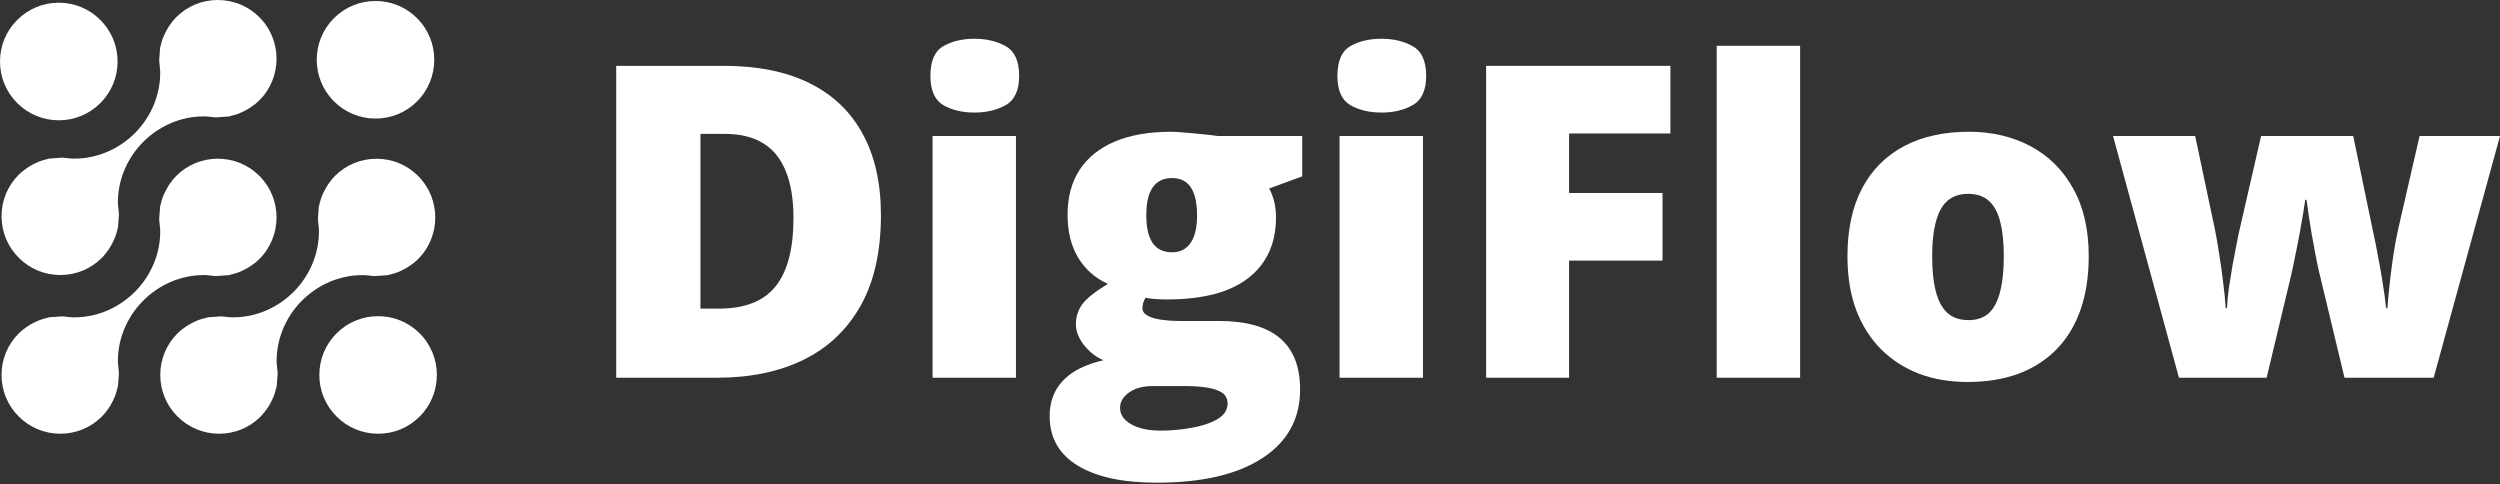
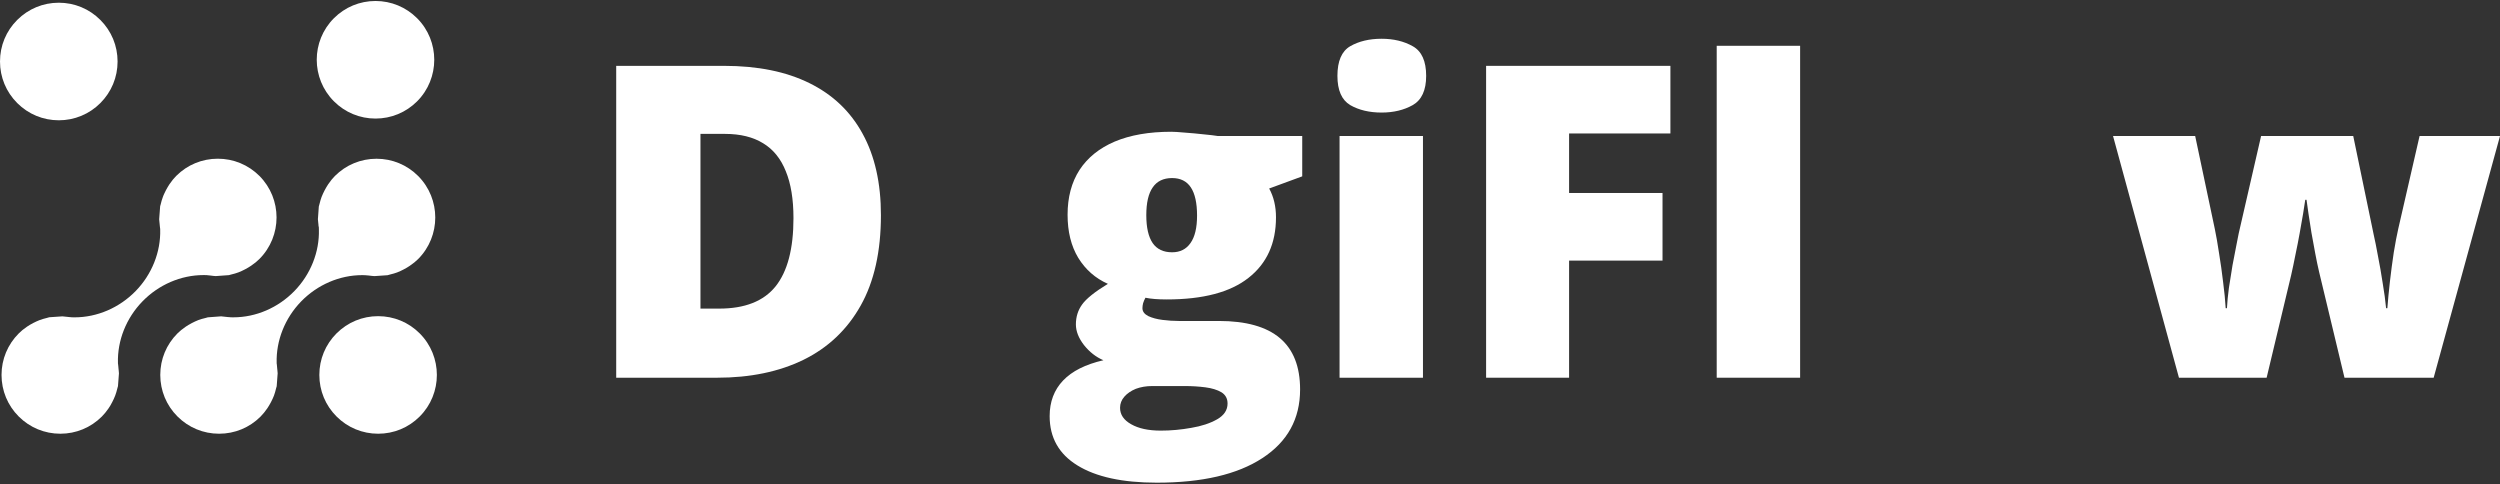
<svg xmlns="http://www.w3.org/2000/svg" width="129" height="25" viewBox="0 0 129 25" fill="none">
  <rect x="0" y="0" width="129" height="25" fill="#333333" stroke="none" />
  <path d="M19.512 22.38C18.702 22.38 17.94 22.065 17.367 21.492C16.793 20.919 16.478 20.158 16.478 19.347C16.478 18.537 16.793 17.776 17.365 17.203C17.939 16.63 18.701 16.314 19.511 16.314C20.322 16.314 21.083 16.629 21.655 17.202C22.838 18.385 22.838 20.311 21.655 21.493C21.083 22.066 20.322 22.38 19.512 22.38Z" fill="white" />
  <path d="M3.035 6.207C2.224 6.207 1.462 5.891 0.889 5.318C0.316 4.745 0 3.984 0 3.173C0 2.363 0.315 1.602 0.887 1.03C1.461 0.456 2.223 0.14 3.034 0.14C3.844 0.14 4.606 0.456 5.177 1.028C5.751 1.601 6.067 2.363 6.067 3.174C6.067 3.984 5.751 4.746 5.178 5.319C4.606 5.891 3.844 6.207 3.035 6.207Z" fill="white" />
  <path d="M19.377 6.118C18.566 6.118 17.805 5.802 17.232 5.229C16.049 4.046 16.048 2.122 17.23 0.94C17.803 0.367 18.565 0.051 19.376 0.051C20.186 0.051 20.948 0.367 21.521 0.939C22.703 2.122 22.703 4.047 21.521 5.231C20.948 5.802 20.187 6.118 19.377 6.118Z" fill="white" />
  <path d="M3.113 22.38C2.303 22.38 1.541 22.065 0.967 21.492C0.394 20.919 0.079 20.158 0.079 19.347C0.079 18.537 0.396 17.776 0.969 17.203C1.089 17.082 1.224 16.971 1.396 16.855C1.448 16.819 1.496 16.79 1.545 16.76C1.657 16.696 1.769 16.637 1.874 16.589C1.93 16.564 1.989 16.538 2.05 16.514C2.159 16.474 2.281 16.438 2.42 16.405C2.448 16.397 2.472 16.39 2.497 16.383C2.513 16.379 2.528 16.374 2.544 16.37L3.219 16.324C3.305 16.328 3.396 16.339 3.494 16.352L3.533 16.357C3.556 16.359 3.587 16.362 3.618 16.364L3.645 16.366L3.676 16.372H3.703C3.752 16.374 3.801 16.375 3.85 16.375C5.014 16.375 6.163 15.879 7.003 15.015C7.839 14.155 8.299 12.998 8.266 11.841L8.265 11.806L8.259 11.77C8.252 11.738 8.251 11.705 8.248 11.672C8.245 11.634 8.242 11.595 8.237 11.556L8.23 11.488C8.223 11.43 8.217 11.373 8.213 11.315L8.264 10.637C8.268 10.62 8.274 10.605 8.279 10.588L8.291 10.546C8.322 10.418 8.355 10.289 8.404 10.165C8.428 10.094 8.452 10.041 8.478 9.988C8.532 9.869 8.588 9.762 8.654 9.651C8.682 9.604 8.71 9.555 8.743 9.508C8.866 9.329 8.977 9.193 9.093 9.077C9.666 8.504 10.427 8.189 11.239 8.189C12.049 8.189 12.811 8.504 13.385 9.076C14.566 10.259 14.565 12.184 13.382 13.367C13.262 13.487 13.127 13.597 12.954 13.714C12.904 13.749 12.856 13.777 12.808 13.806C12.699 13.871 12.589 13.929 12.48 13.979C12.421 14.006 12.361 14.033 12.304 14.054C12.188 14.097 12.065 14.134 11.936 14.163L11.863 14.183C11.846 14.188 11.83 14.193 11.814 14.197L11.132 14.246C11.052 14.243 10.969 14.232 10.88 14.22L10.819 14.213C10.799 14.21 10.767 14.207 10.735 14.205L10.711 14.203L10.676 14.196H10.649C10.6 14.195 10.55 14.194 10.501 14.194C9.337 14.194 8.189 14.689 7.35 15.553C6.513 16.413 6.053 17.571 6.086 18.729L6.087 18.763L6.093 18.798C6.099 18.831 6.101 18.863 6.104 18.896C6.106 18.935 6.11 18.973 6.114 19.012C6.116 19.035 6.12 19.077 6.125 19.118C6.131 19.164 6.137 19.209 6.137 19.256V19.272L6.088 19.922C6.085 19.935 6.063 20.01 6.057 20.034C6.024 20.174 5.987 20.297 5.945 20.409C5.923 20.471 5.9 20.525 5.873 20.581C5.82 20.696 5.763 20.806 5.698 20.919C5.67 20.964 5.636 21.018 5.602 21.07C5.489 21.234 5.377 21.371 5.257 21.492C4.686 22.064 3.924 22.38 3.114 22.38H3.113V22.38Z" fill="white" />
  <path d="M11.305 22.38C10.494 22.38 9.732 22.064 9.159 21.491C8.586 20.919 8.271 20.157 8.27 19.347C8.27 18.537 8.585 17.776 9.157 17.204C9.274 17.087 9.407 16.979 9.588 16.854C9.633 16.823 9.682 16.793 9.732 16.764C9.844 16.698 9.951 16.641 10.062 16.59C10.121 16.563 10.179 16.536 10.238 16.514C10.351 16.473 10.473 16.437 10.604 16.408C10.604 16.408 10.71 16.377 10.724 16.374L11.41 16.323C11.491 16.327 11.578 16.339 11.669 16.351L11.72 16.357C11.754 16.361 11.782 16.363 11.81 16.364C11.822 16.365 11.833 16.365 11.844 16.366L11.866 16.369L11.894 16.372C11.944 16.373 11.995 16.374 12.045 16.374C13.207 16.374 14.354 15.879 15.192 15.016C16.028 14.157 16.488 12.999 16.455 11.841L16.451 11.7L16.438 11.684C16.438 11.679 16.438 11.674 16.437 11.669C16.436 11.636 16.434 11.602 16.43 11.569L16.419 11.472C16.413 11.418 16.406 11.366 16.404 11.312L16.451 10.656C16.455 10.64 16.479 10.559 16.484 10.534C16.523 10.377 16.556 10.262 16.595 10.16C16.617 10.099 16.643 10.043 16.67 9.985C16.718 9.879 16.775 9.771 16.844 9.653L16.858 9.631C16.881 9.591 16.903 9.552 16.931 9.513C17.055 9.332 17.166 9.196 17.282 9.08C17.856 8.506 18.618 8.191 19.429 8.191C20.239 8.191 21 8.506 21.573 9.078C22.755 10.261 22.755 12.186 21.573 13.37C21.458 13.484 21.322 13.595 21.143 13.717C21.109 13.741 21.076 13.761 21.044 13.78L20.991 13.813C20.889 13.873 20.779 13.931 20.671 13.981C20.61 14.008 20.553 14.034 20.493 14.057C20.387 14.097 20.269 14.131 20.122 14.166C20.092 14.173 20.068 14.18 20.045 14.188C20.028 14.192 20.013 14.197 19.997 14.201L19.323 14.247C19.224 14.243 19.117 14.229 19.014 14.215C18.978 14.21 18.951 14.209 18.924 14.208C18.914 14.207 18.904 14.207 18.893 14.206L18.836 14.2C18.786 14.198 18.736 14.197 18.686 14.197C17.524 14.197 16.377 14.692 15.538 15.555C14.703 16.415 14.242 17.573 14.276 18.731L14.277 18.765L14.284 18.799C14.29 18.833 14.292 18.868 14.294 18.902C14.297 18.938 14.299 18.973 14.303 19.007C14.306 19.036 14.31 19.073 14.314 19.108C14.32 19.159 14.326 19.211 14.327 19.262L14.278 19.928C14.274 19.942 14.248 20.032 14.248 20.032C14.216 20.173 14.179 20.297 14.137 20.413C14.116 20.467 14.092 20.52 14.068 20.575L14.059 20.594C14.009 20.703 13.953 20.81 13.89 20.915C13.859 20.966 13.828 21.017 13.796 21.065C13.677 21.238 13.565 21.375 13.445 21.495C12.875 22.066 12.115 22.38 11.305 22.38Z" fill="white" />
-   <path d="M3.115 14.191C2.304 14.191 1.542 13.875 0.97 13.303C0.396 12.729 0.081 11.967 0.08 11.157C0.08 10.347 0.394 9.586 0.967 9.014C1.085 8.897 1.221 8.786 1.397 8.664C1.443 8.634 1.495 8.602 1.547 8.571C1.652 8.509 1.759 8.452 1.873 8.399C1.931 8.373 1.99 8.346 2.052 8.323C2.163 8.282 2.286 8.246 2.414 8.217L2.492 8.196C2.506 8.192 2.52 8.187 2.534 8.184L3.22 8.134C3.309 8.138 3.406 8.151 3.507 8.164L3.528 8.167C3.563 8.171 3.591 8.172 3.618 8.174C3.628 8.174 3.638 8.174 3.648 8.176L3.677 8.181L3.705 8.182C3.756 8.183 3.806 8.184 3.856 8.184C5.018 8.184 6.165 7.689 7.003 6.826C7.838 5.966 8.298 4.808 8.265 3.65L8.264 3.617L8.257 3.584C8.25 3.547 8.249 3.51 8.247 3.472C8.245 3.442 8.243 3.411 8.24 3.379L8.23 3.286C8.223 3.23 8.216 3.174 8.214 3.117L8.26 2.48L8.264 2.466V2.453C8.268 2.438 8.293 2.354 8.293 2.354C8.331 2.191 8.365 2.073 8.404 1.969C8.426 1.912 8.452 1.854 8.48 1.795C8.529 1.686 8.587 1.576 8.654 1.463L8.664 1.446C8.69 1.402 8.716 1.359 8.746 1.315C8.866 1.14 8.976 1.004 9.092 0.889C9.666 0.316 10.427 1.52588e-05 11.239 1.52588e-05C12.049 1.52588e-05 12.811 0.315 13.384 0.888C14.566 2.071 14.565 3.996 13.383 5.178C13.266 5.296 13.126 5.409 12.956 5.524C12.909 5.557 12.869 5.581 12.828 5.605L12.805 5.618C12.694 5.685 12.584 5.742 12.481 5.79C12.42 5.818 12.362 5.844 12.304 5.865C12.19 5.908 12.069 5.944 11.933 5.975C11.905 5.982 11.879 5.99 11.853 5.997C11.837 6.001 11.822 6.006 11.806 6.01L11.133 6.057C11.048 6.053 10.957 6.041 10.861 6.029L10.82 6.024C10.789 6.02 10.76 6.019 10.733 6.017C10.721 6.016 10.71 6.016 10.699 6.014L10.676 6.012L10.647 6.009C10.597 6.007 10.547 6.006 10.496 6.006C9.335 6.006 8.188 6.501 7.349 7.364C6.513 8.224 6.053 9.382 6.086 10.541L6.087 10.575L6.093 10.608C6.1 10.642 6.101 10.677 6.104 10.711C6.106 10.747 6.109 10.782 6.113 10.817C6.116 10.846 6.12 10.882 6.124 10.918C6.13 10.968 6.136 11.018 6.137 11.068L6.089 11.73C6.085 11.746 6.08 11.764 6.074 11.782L6.057 11.841C6.024 11.989 5.988 12.112 5.947 12.222C5.926 12.279 5.898 12.338 5.87 12.399C5.821 12.508 5.764 12.616 5.698 12.726C5.667 12.778 5.638 12.828 5.606 12.874C5.482 13.054 5.375 13.187 5.258 13.303C4.684 13.876 3.924 14.191 3.115 14.191Z" fill="white" />
  <path d="M120.976 19.49L119.666 14.031C119.6 13.752 119.534 13.437 119.468 13.084C119.402 12.725 119.336 12.365 119.27 12.005C119.211 11.646 119.16 11.316 119.116 11.015C119.072 10.714 119.039 10.479 119.017 10.31H118.951C118.929 10.479 118.892 10.718 118.84 11.026C118.789 11.327 118.73 11.661 118.664 12.028C118.598 12.395 118.525 12.769 118.444 13.15C118.371 13.524 118.297 13.873 118.224 14.196L116.958 19.49H112.434L109.033 7.019H113.271L114.283 11.807C114.357 12.16 114.43 12.582 114.504 13.073C114.584 13.558 114.654 14.053 114.713 14.559C114.779 15.058 114.823 15.506 114.845 15.902H114.911C114.926 15.601 114.959 15.256 115.01 14.867C115.069 14.471 115.131 14.079 115.197 13.69C115.27 13.301 115.337 12.96 115.395 12.666C115.454 12.365 115.494 12.16 115.516 12.05L116.672 7.019H121.427L122.484 12.116C122.55 12.402 122.623 12.769 122.704 13.216C122.792 13.657 122.873 14.119 122.946 14.603C123.027 15.08 123.086 15.513 123.122 15.902H123.188C123.218 15.498 123.262 15.04 123.32 14.526C123.379 14.012 123.445 13.514 123.518 13.029C123.599 12.538 123.676 12.13 123.75 11.807L124.85 7.019H129L125.577 19.49H120.976Z" fill="white" />
-   <path d="M107.778 13.227C107.778 14.269 107.635 15.194 107.349 16.001C107.063 16.808 106.648 17.487 106.105 18.037C105.562 18.588 104.905 19.006 104.135 19.292C103.364 19.571 102.495 19.71 101.526 19.71C100.624 19.71 99.794 19.571 99.039 19.292C98.29 19.006 97.637 18.588 97.079 18.037C96.522 17.487 96.089 16.808 95.781 16.001C95.48 15.194 95.329 14.269 95.329 13.227C95.329 11.848 95.579 10.681 96.078 9.727C96.584 8.773 97.303 8.047 98.235 7.548C99.174 7.049 100.293 6.799 101.592 6.799C102.788 6.799 103.852 7.049 104.784 7.548C105.716 8.047 106.446 8.773 106.975 9.727C107.51 10.681 107.778 11.848 107.778 13.227ZM99.699 13.227C99.699 13.939 99.761 14.541 99.886 15.033C100.011 15.517 100.209 15.887 100.481 16.144C100.759 16.394 101.123 16.518 101.57 16.518C102.018 16.518 102.374 16.394 102.638 16.144C102.902 15.887 103.093 15.517 103.21 15.033C103.335 14.541 103.397 13.939 103.397 13.227C103.397 12.515 103.335 11.921 103.21 11.444C103.093 10.967 102.898 10.608 102.627 10.366C102.363 10.123 102.003 10.002 101.548 10.002C100.895 10.002 100.422 10.274 100.128 10.817C99.842 11.36 99.699 12.163 99.699 13.227Z" fill="white" />
  <path d="M92.886 19.49H88.582V2.363H92.886V19.49Z" fill="white" />
  <path d="M80.965 19.49H76.683V3.398H86.193V6.887H80.965V9.958H85.786V13.447H80.965V19.49Z" fill="white" />
  <path d="M73.425 7.019V19.49H69.121V7.019H73.425ZM71.29 2C71.906 2 72.442 2.128 72.897 2.385C73.359 2.642 73.59 3.152 73.59 3.915C73.59 4.656 73.359 5.159 72.897 5.423C72.442 5.68 71.906 5.808 71.29 5.808C70.659 5.808 70.119 5.68 69.671 5.423C69.231 5.159 69.011 4.656 69.011 3.915C69.011 3.152 69.231 2.642 69.671 2.385C70.119 2.128 70.659 2 71.29 2Z" fill="white" />
  <path d="M59.688 24.906C57.919 24.906 56.555 24.609 55.593 24.014C54.639 23.427 54.162 22.58 54.162 21.472C54.162 20.73 54.394 20.118 54.856 19.634C55.318 19.149 56.012 18.801 56.936 18.588C56.555 18.426 56.221 18.166 55.934 17.806C55.656 17.447 55.516 17.091 55.516 16.739C55.516 16.35 55.623 16.008 55.835 15.715C56.048 15.414 56.492 15.058 57.167 14.647C56.522 14.361 56.012 13.913 55.637 13.304C55.27 12.695 55.087 11.954 55.087 11.081C55.087 10.178 55.292 9.408 55.703 8.769C56.122 8.131 56.727 7.643 57.52 7.305C58.319 6.968 59.292 6.799 60.436 6.799C60.59 6.799 60.825 6.814 61.141 6.843C61.456 6.865 61.776 6.895 62.099 6.931C62.421 6.961 62.671 6.99 62.847 7.019H67.195V9.1L65.489 9.727C65.606 9.94 65.694 10.171 65.753 10.421C65.812 10.67 65.841 10.934 65.841 11.213C65.841 12.556 65.368 13.598 64.421 14.339C63.482 15.08 62.077 15.451 60.205 15.451C59.743 15.451 59.376 15.421 59.105 15.363C59.053 15.458 59.013 15.553 58.983 15.649C58.962 15.737 58.95 15.821 58.95 15.902C58.95 16.071 59.05 16.207 59.248 16.309C59.453 16.405 59.699 16.471 59.985 16.507C60.279 16.544 60.557 16.562 60.822 16.562H62.891C64.293 16.562 65.342 16.856 66.039 17.443C66.736 18.03 67.085 18.914 67.085 20.096C67.085 21.615 66.435 22.796 65.136 23.64C63.845 24.484 62.029 24.906 59.688 24.906ZM59.897 22.22C60.418 22.22 60.943 22.172 61.471 22.077C61.999 21.989 62.443 21.842 62.803 21.637C63.163 21.431 63.342 21.16 63.342 20.822C63.342 20.565 63.236 20.371 63.023 20.239C62.81 20.114 62.535 20.03 62.198 19.986C61.86 19.942 61.504 19.92 61.13 19.92H59.457C59.149 19.92 58.866 19.967 58.609 20.063C58.36 20.166 58.162 20.301 58.015 20.47C57.868 20.639 57.795 20.83 57.795 21.042C57.795 21.395 57.986 21.677 58.367 21.89C58.749 22.11 59.259 22.22 59.897 22.22ZM60.48 13.018C60.891 13.018 61.207 12.86 61.427 12.545C61.654 12.229 61.768 11.756 61.768 11.125C61.768 10.479 61.662 9.995 61.449 9.672C61.236 9.349 60.913 9.188 60.48 9.188C60.033 9.188 59.699 9.349 59.479 9.672C59.259 9.988 59.149 10.464 59.149 11.103C59.149 11.741 59.259 12.222 59.479 12.545C59.699 12.86 60.033 13.018 60.48 13.018Z" fill="white" />
-   <path d="M52.423 7.019V19.49H48.12V7.019H52.423ZM50.288 2C50.904 2 51.44 2.128 51.895 2.385C52.357 2.642 52.588 3.152 52.588 3.915C52.588 4.656 52.357 5.159 51.895 5.423C51.44 5.68 50.904 5.808 50.288 5.808C49.657 5.808 49.117 5.68 48.67 5.423C48.23 5.159 48.009 4.656 48.009 3.915C48.009 3.152 48.23 2.642 48.67 2.385C49.117 2.128 49.657 2 50.288 2Z" fill="white" />
  <path d="M45.456 11.103C45.456 12.974 45.107 14.53 44.41 15.77C43.713 17.01 42.73 17.942 41.46 18.566C40.198 19.182 38.712 19.49 37.002 19.49H31.796V3.398H37.365C39.097 3.398 40.565 3.695 41.768 4.29C42.972 4.884 43.885 5.753 44.509 6.898C45.14 8.043 45.456 9.445 45.456 11.103ZM40.943 11.257C40.943 10.281 40.811 9.474 40.547 8.835C40.29 8.19 39.901 7.709 39.38 7.394C38.859 7.071 38.202 6.909 37.41 6.909H36.144V15.924H37.112C38.433 15.924 39.402 15.543 40.018 14.779C40.635 14.009 40.943 12.835 40.943 11.257Z" fill="white" />
</svg>